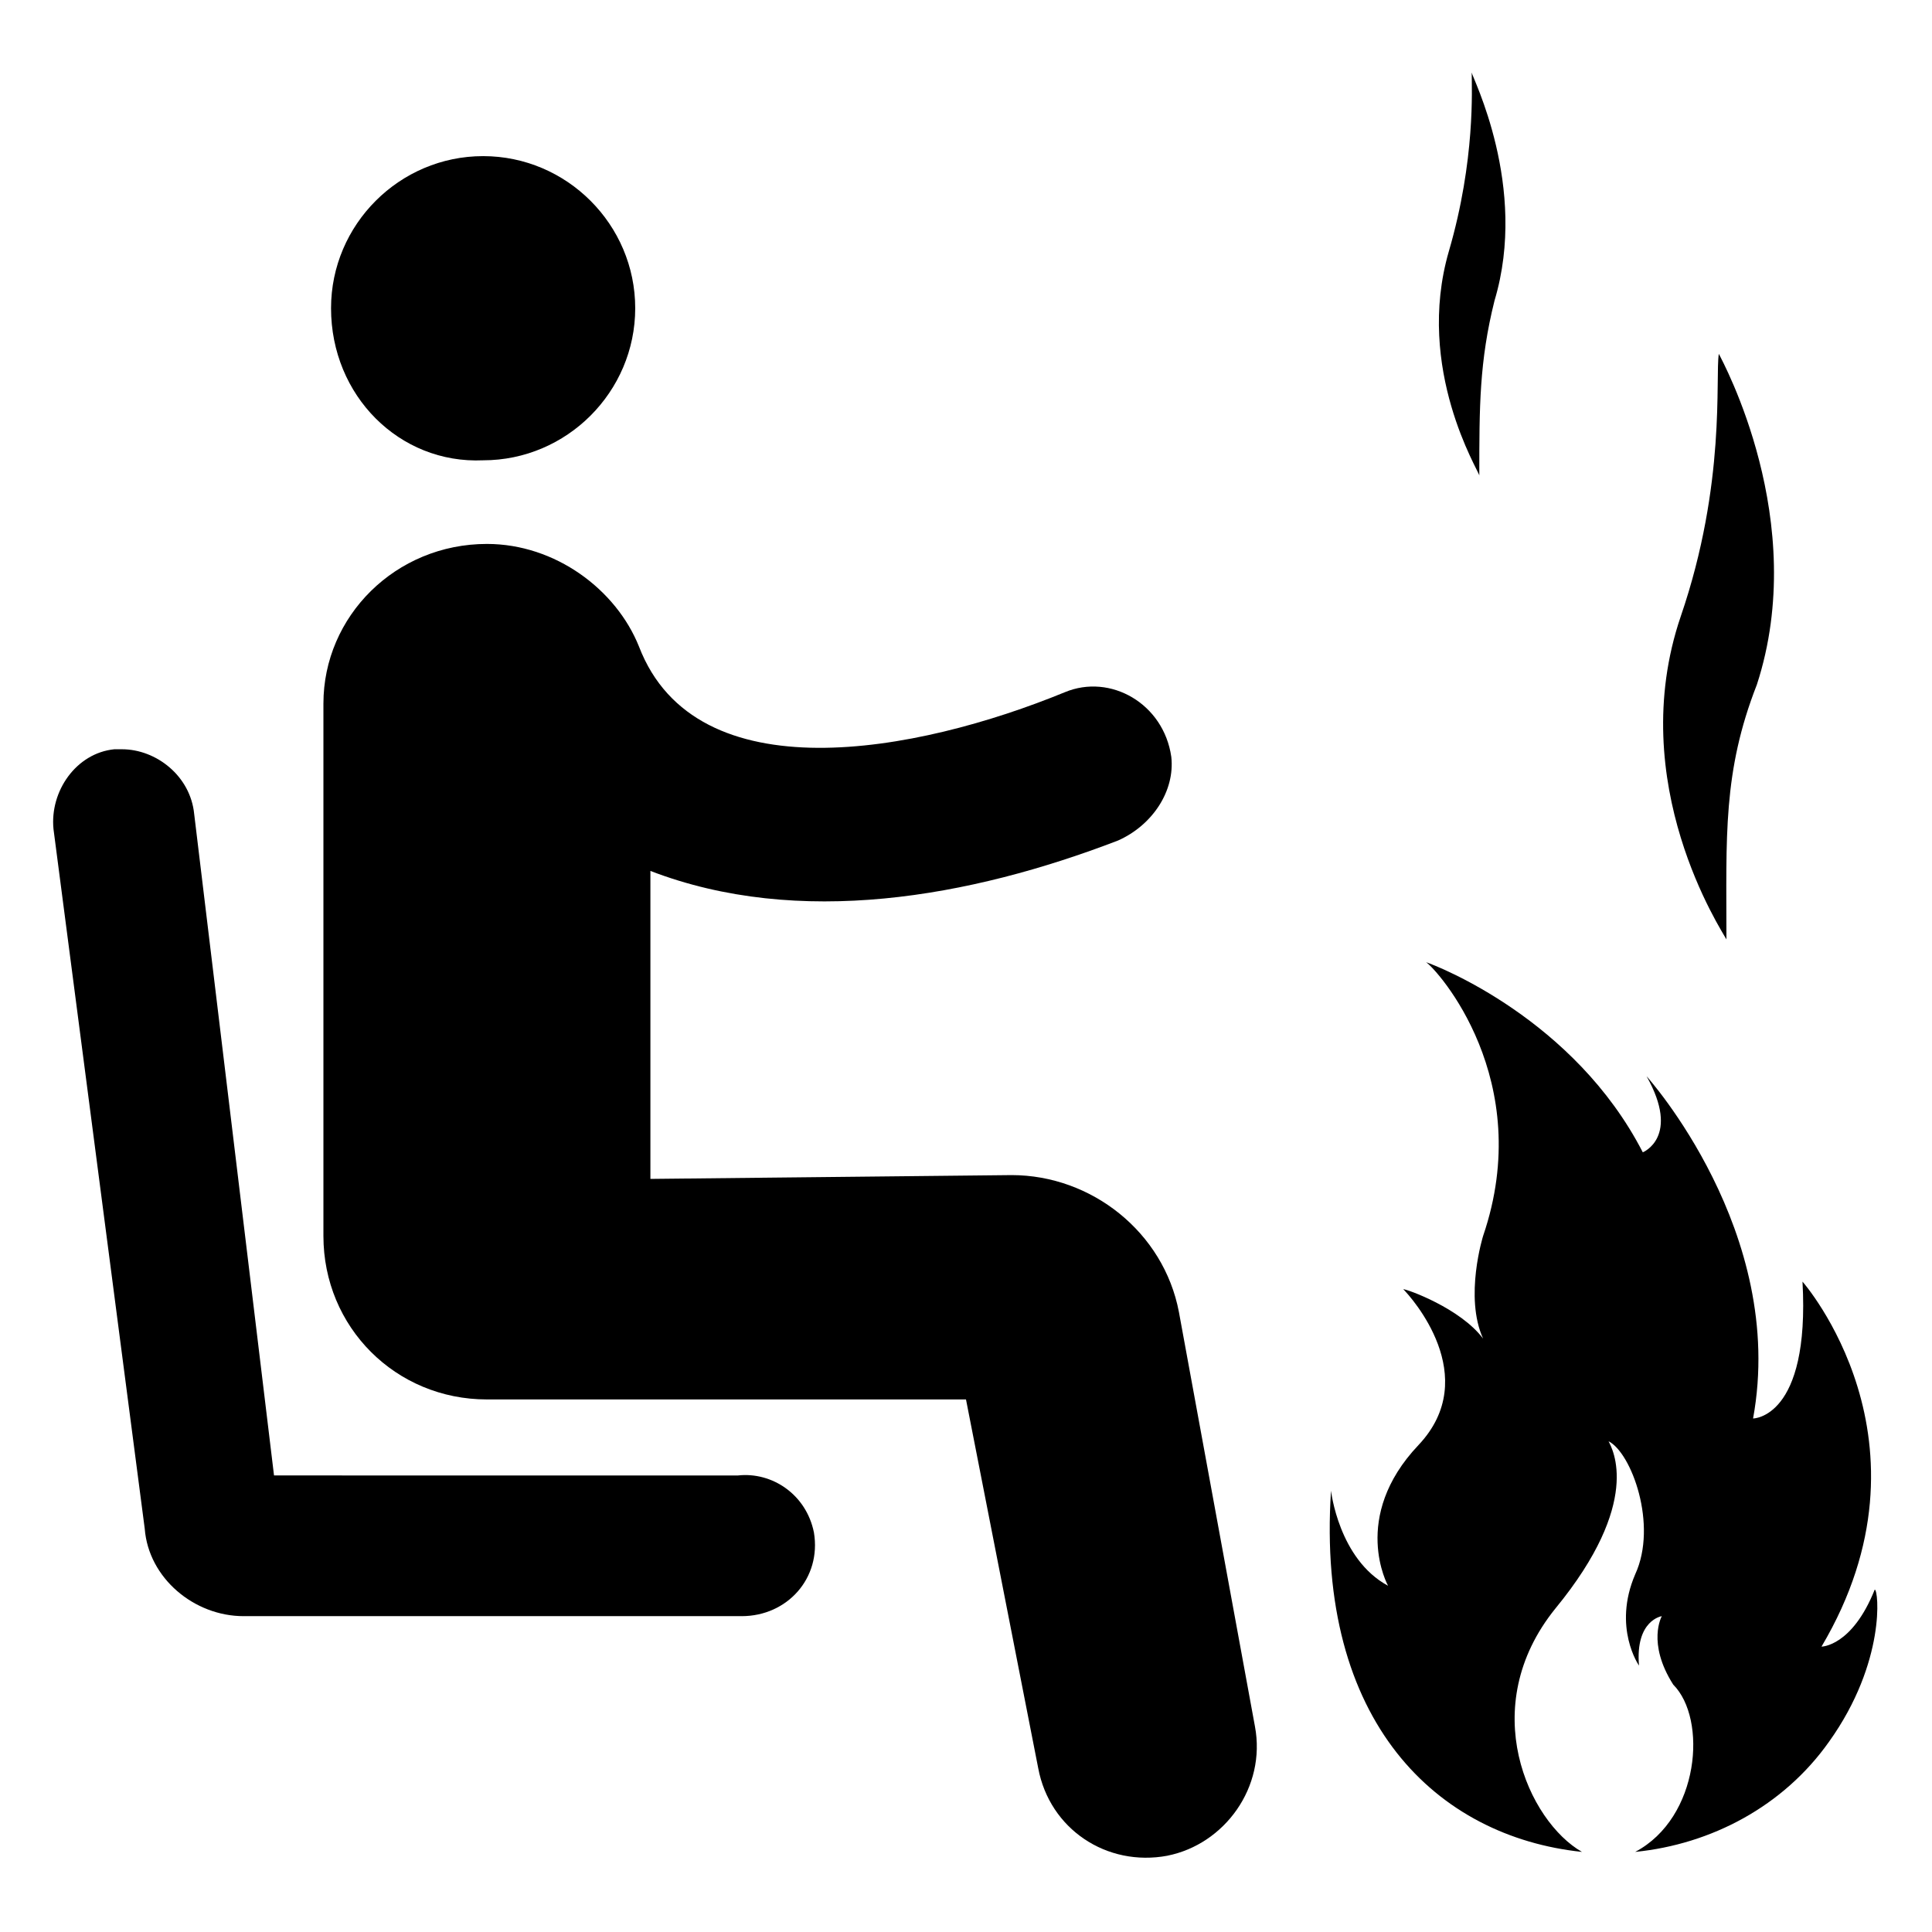
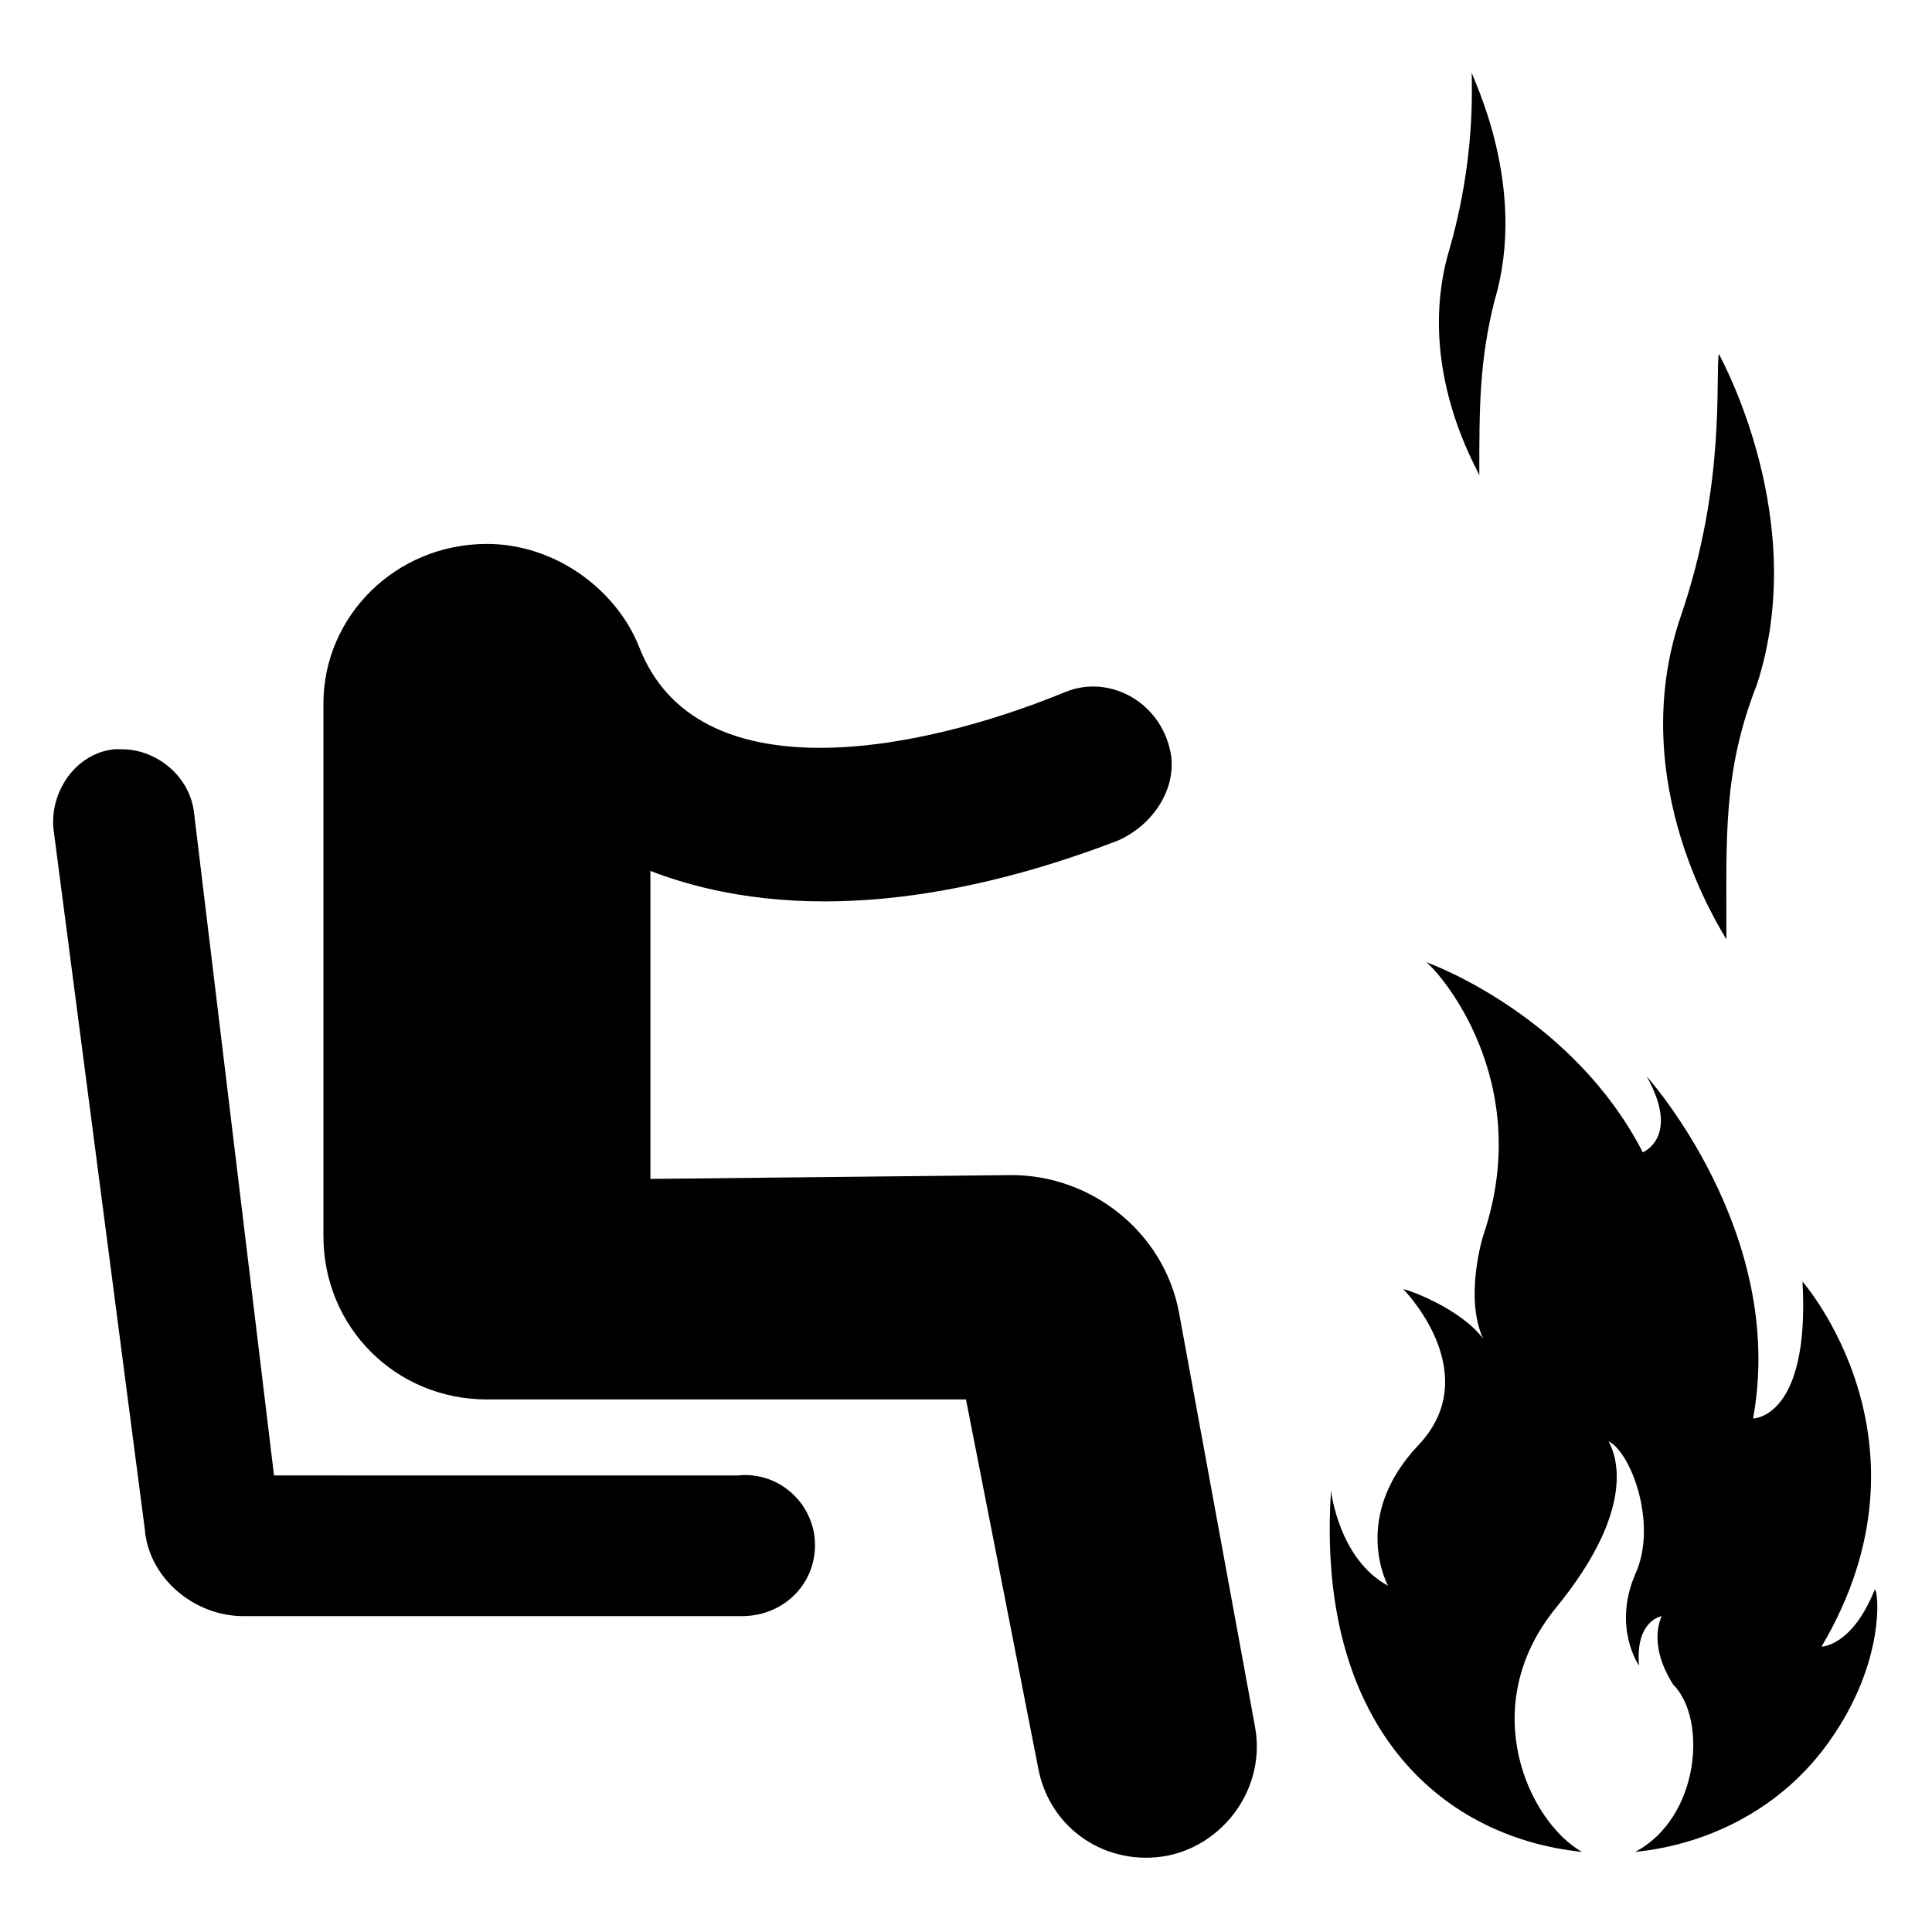
<svg xmlns="http://www.w3.org/2000/svg" fill="#000000" width="800px" height="800px" version="1.1" viewBox="144 144 512 512">
  <g>
    <path d="m453.4 635.78c-16.121 3.023-31.234-7.055-34.258-23.176l-19.145-97.738h-126.96c-24.184 0-43.328-19.145-43.328-43.328v-141.07c0-23.176 19.145-42.32 43.328-42.32 18.137 0 34.258 12.09 40.305 27.207 15.113 39.297 73.555 28.215 112.85 12.09 12.09-5.039 26.199 3.023 28.215 17.129 1.008 9.07-5.039 18.137-14.105 22.168-39.297 15.113-84.641 23.176-123.94 8.062v81.617l95.723-1.008c21.16 0 40.305 15.113 44.336 36.273l20.152 109.83c3.023 16.121-8.062 31.234-23.176 34.258z" />
-     <path d="m231.73 225.68c0-22.168 18.137-40.305 40.305-40.305s40.305 18.137 40.305 40.305c0 22.168-18.137 40.305-40.305 40.305-22.168 1.008-40.305-17.129-40.305-40.305z" />
    <path d="m359.7 550.13c2.016 12.09-7.055 22.168-19.145 22.168h-132c-13.098 0-25.191-10.078-26.199-23.176l-24.18-185.4c-1.008-10.078 6.047-20.152 16.121-21.16h2.016c9.07 0 18.137 7.055 19.145 17.129l21.16 175.32 122.93 0.004c9.066-1.008 18.137 5.039 20.152 15.113z" />
    <path d="m536.03 270.02c0-1.008-17.129-28.215-8.062-59.449 7.055-24.184 6.047-43.328 6.047-47.359 0 1.008 15.113 30.23 6.047 60.457-4.031 16.121-4.031 28.215-4.031 46.352z" />
    <path d="m601.52 392.95c-1.008-2.016-27.207-41.312-12.09-85.648 12.09-35.266 9.07-63.48 10.078-69.527 1.008 2.016 24.184 44.336 10.078 87.664-9.074 23.176-8.066 40.305-8.066 67.512z" />
    <path d="m628.73 605.55c-12.09 17.129-31.234 27.207-51.387 29.223 17.129-9.07 19.145-35.266 10.078-44.336-7.055-11.082-3.023-18.137-3.023-18.137s-7.055 1.008-6.047 13.098c0 0-7.055-10.078-1.008-24.184 6.047-13.098-1.008-32.242-7.055-35.266 1.008 2.016 9.07 16.121-14.105 44.336-21.16 26.199-7.055 56.426 7.055 64.488-38.289-4.031-70.535-34.258-66.504-95.723 0 0 2.016 18.137 15.113 25.191 0 0-10.078-18.137 8.062-37.281 17.129-18.137-2.016-39.297-4.031-41.312 1.008 0 15.113 5.039 21.16 13.098-5.039-11.082 0-27.207 0-27.207 14.105-41.312-12.09-70.535-15.113-72.547 3.023 1.008 39.297 15.113 57.434 50.383 0 0 10.078-4.031 1.008-20.152 0 0 37.281 41.312 28.215 90.688 0 0 15.113 0 13.098-36.273 0 0 37.281 42.32 5.039 96.73 0 0 8.062 0 14.105-15.113 1.008-0.012 3.023 19.137-12.094 40.297z" />
  </g>
</svg>